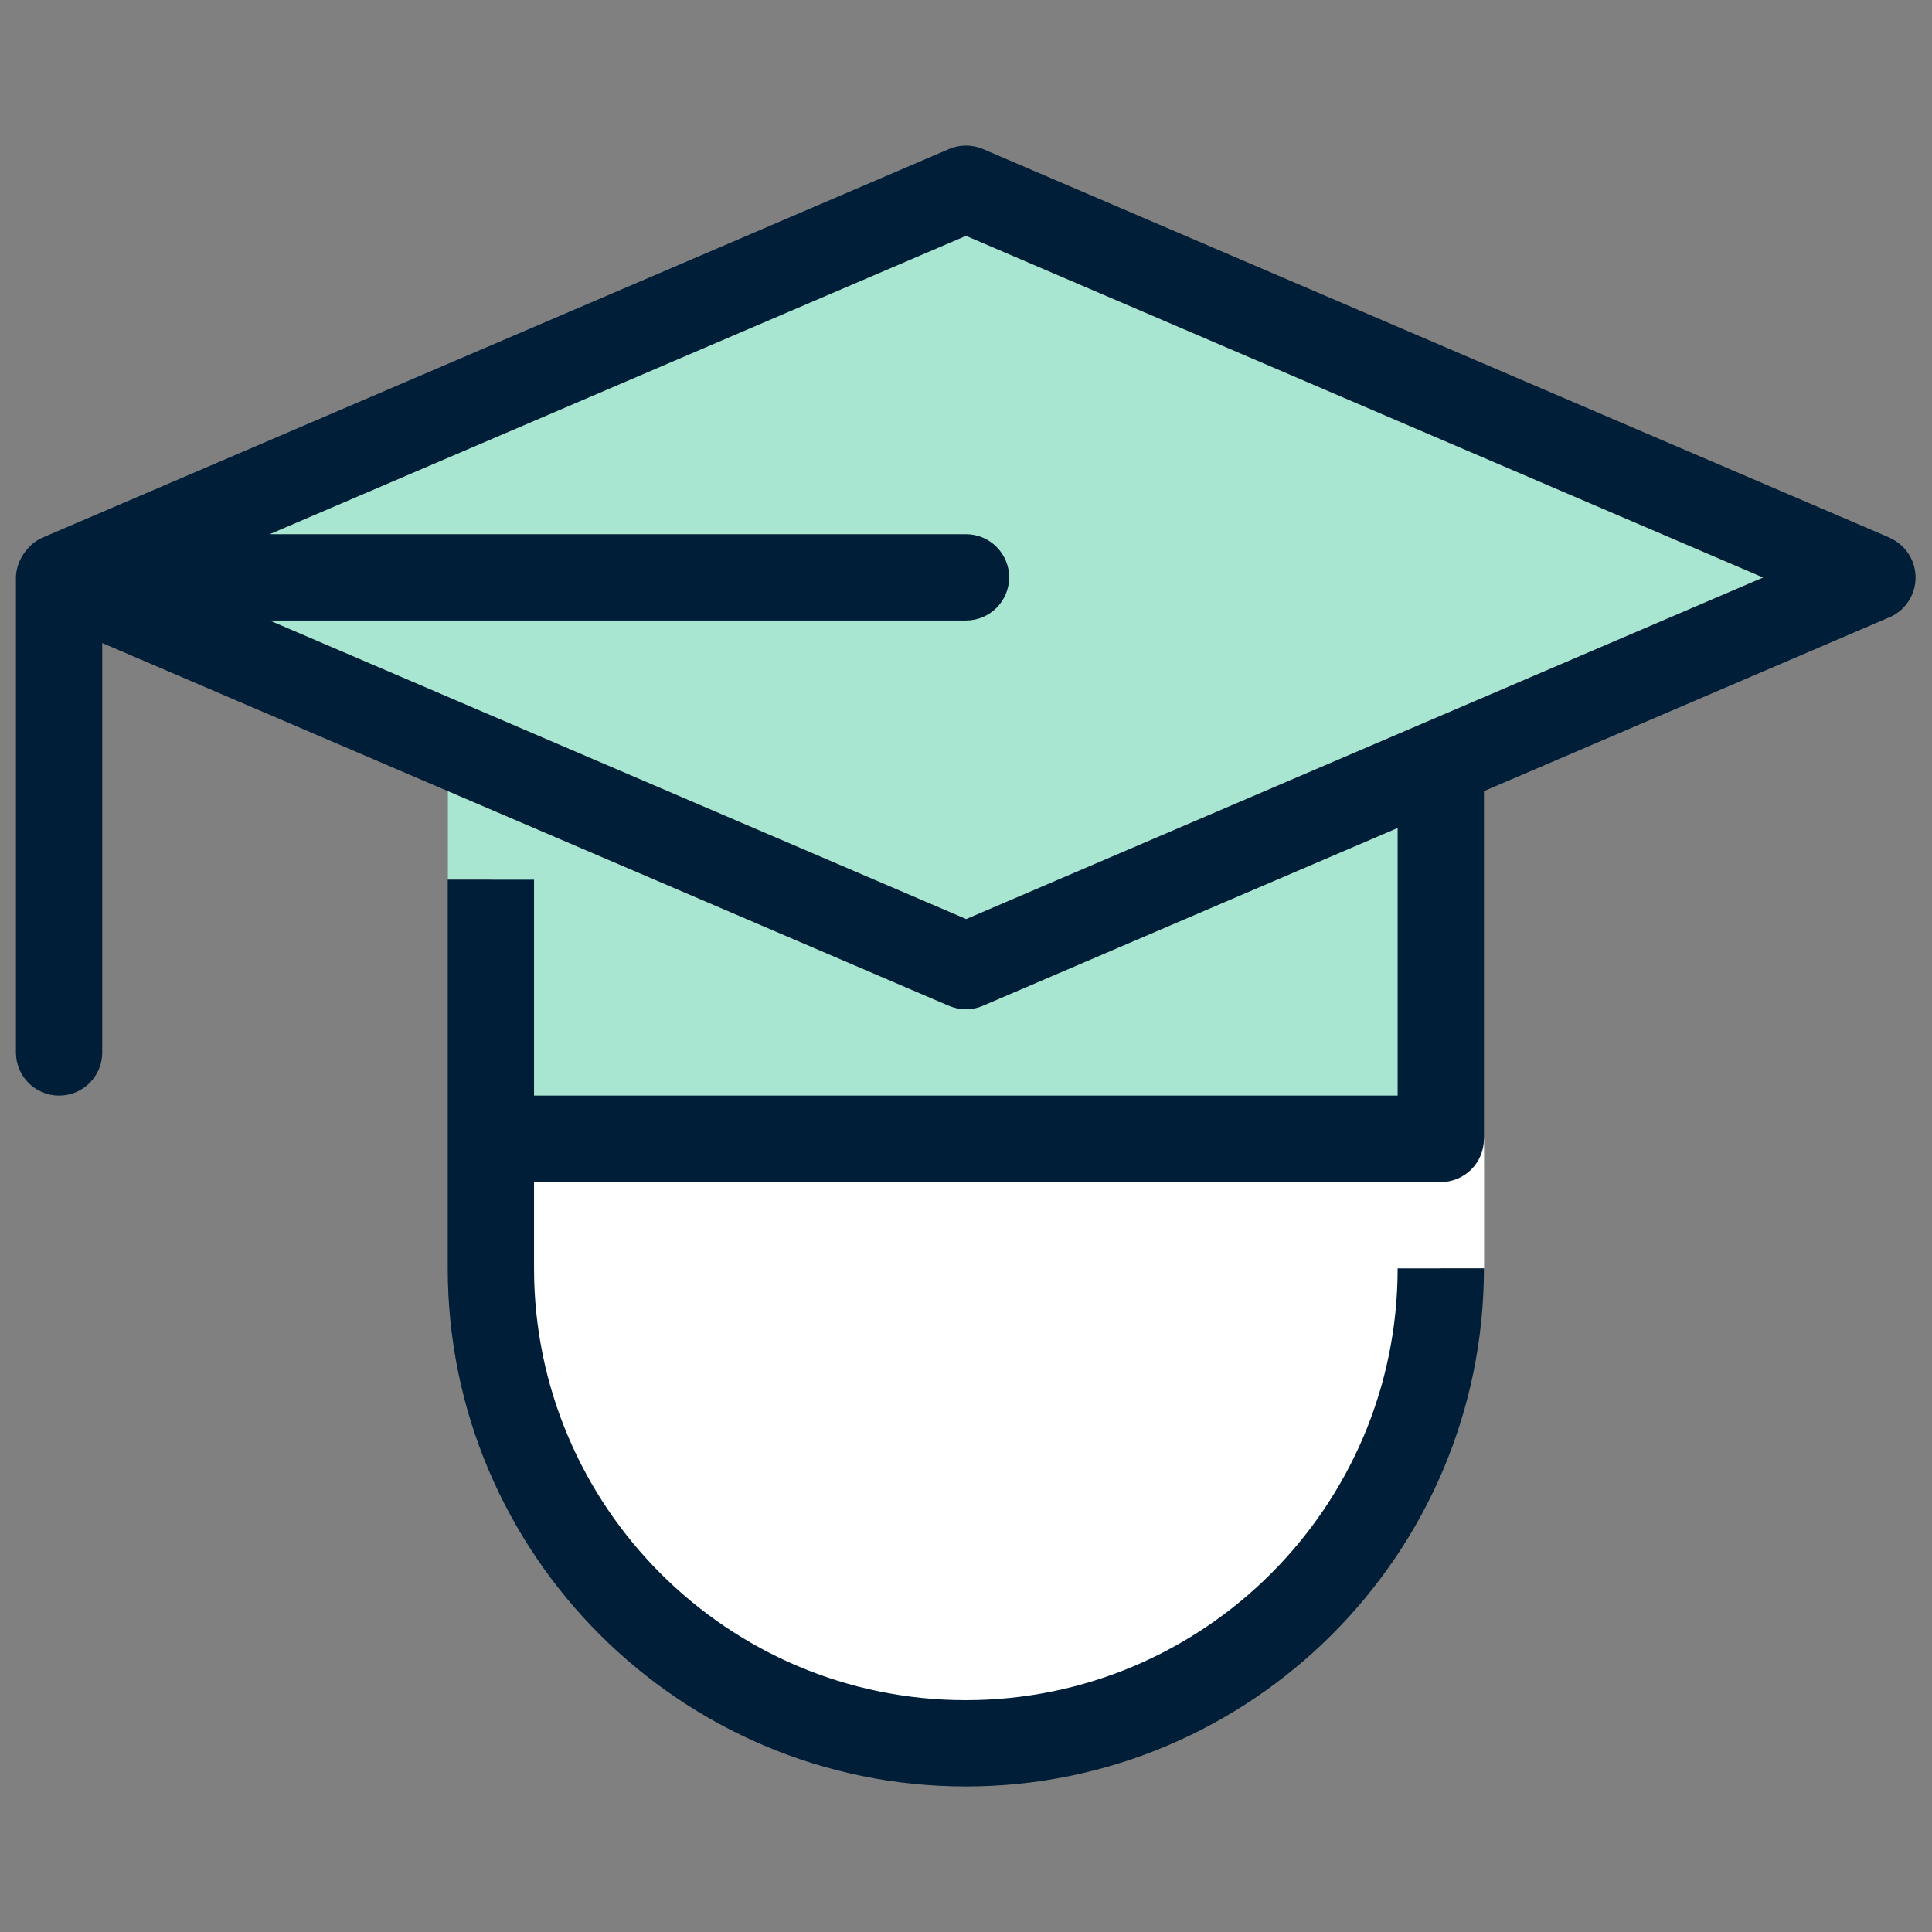
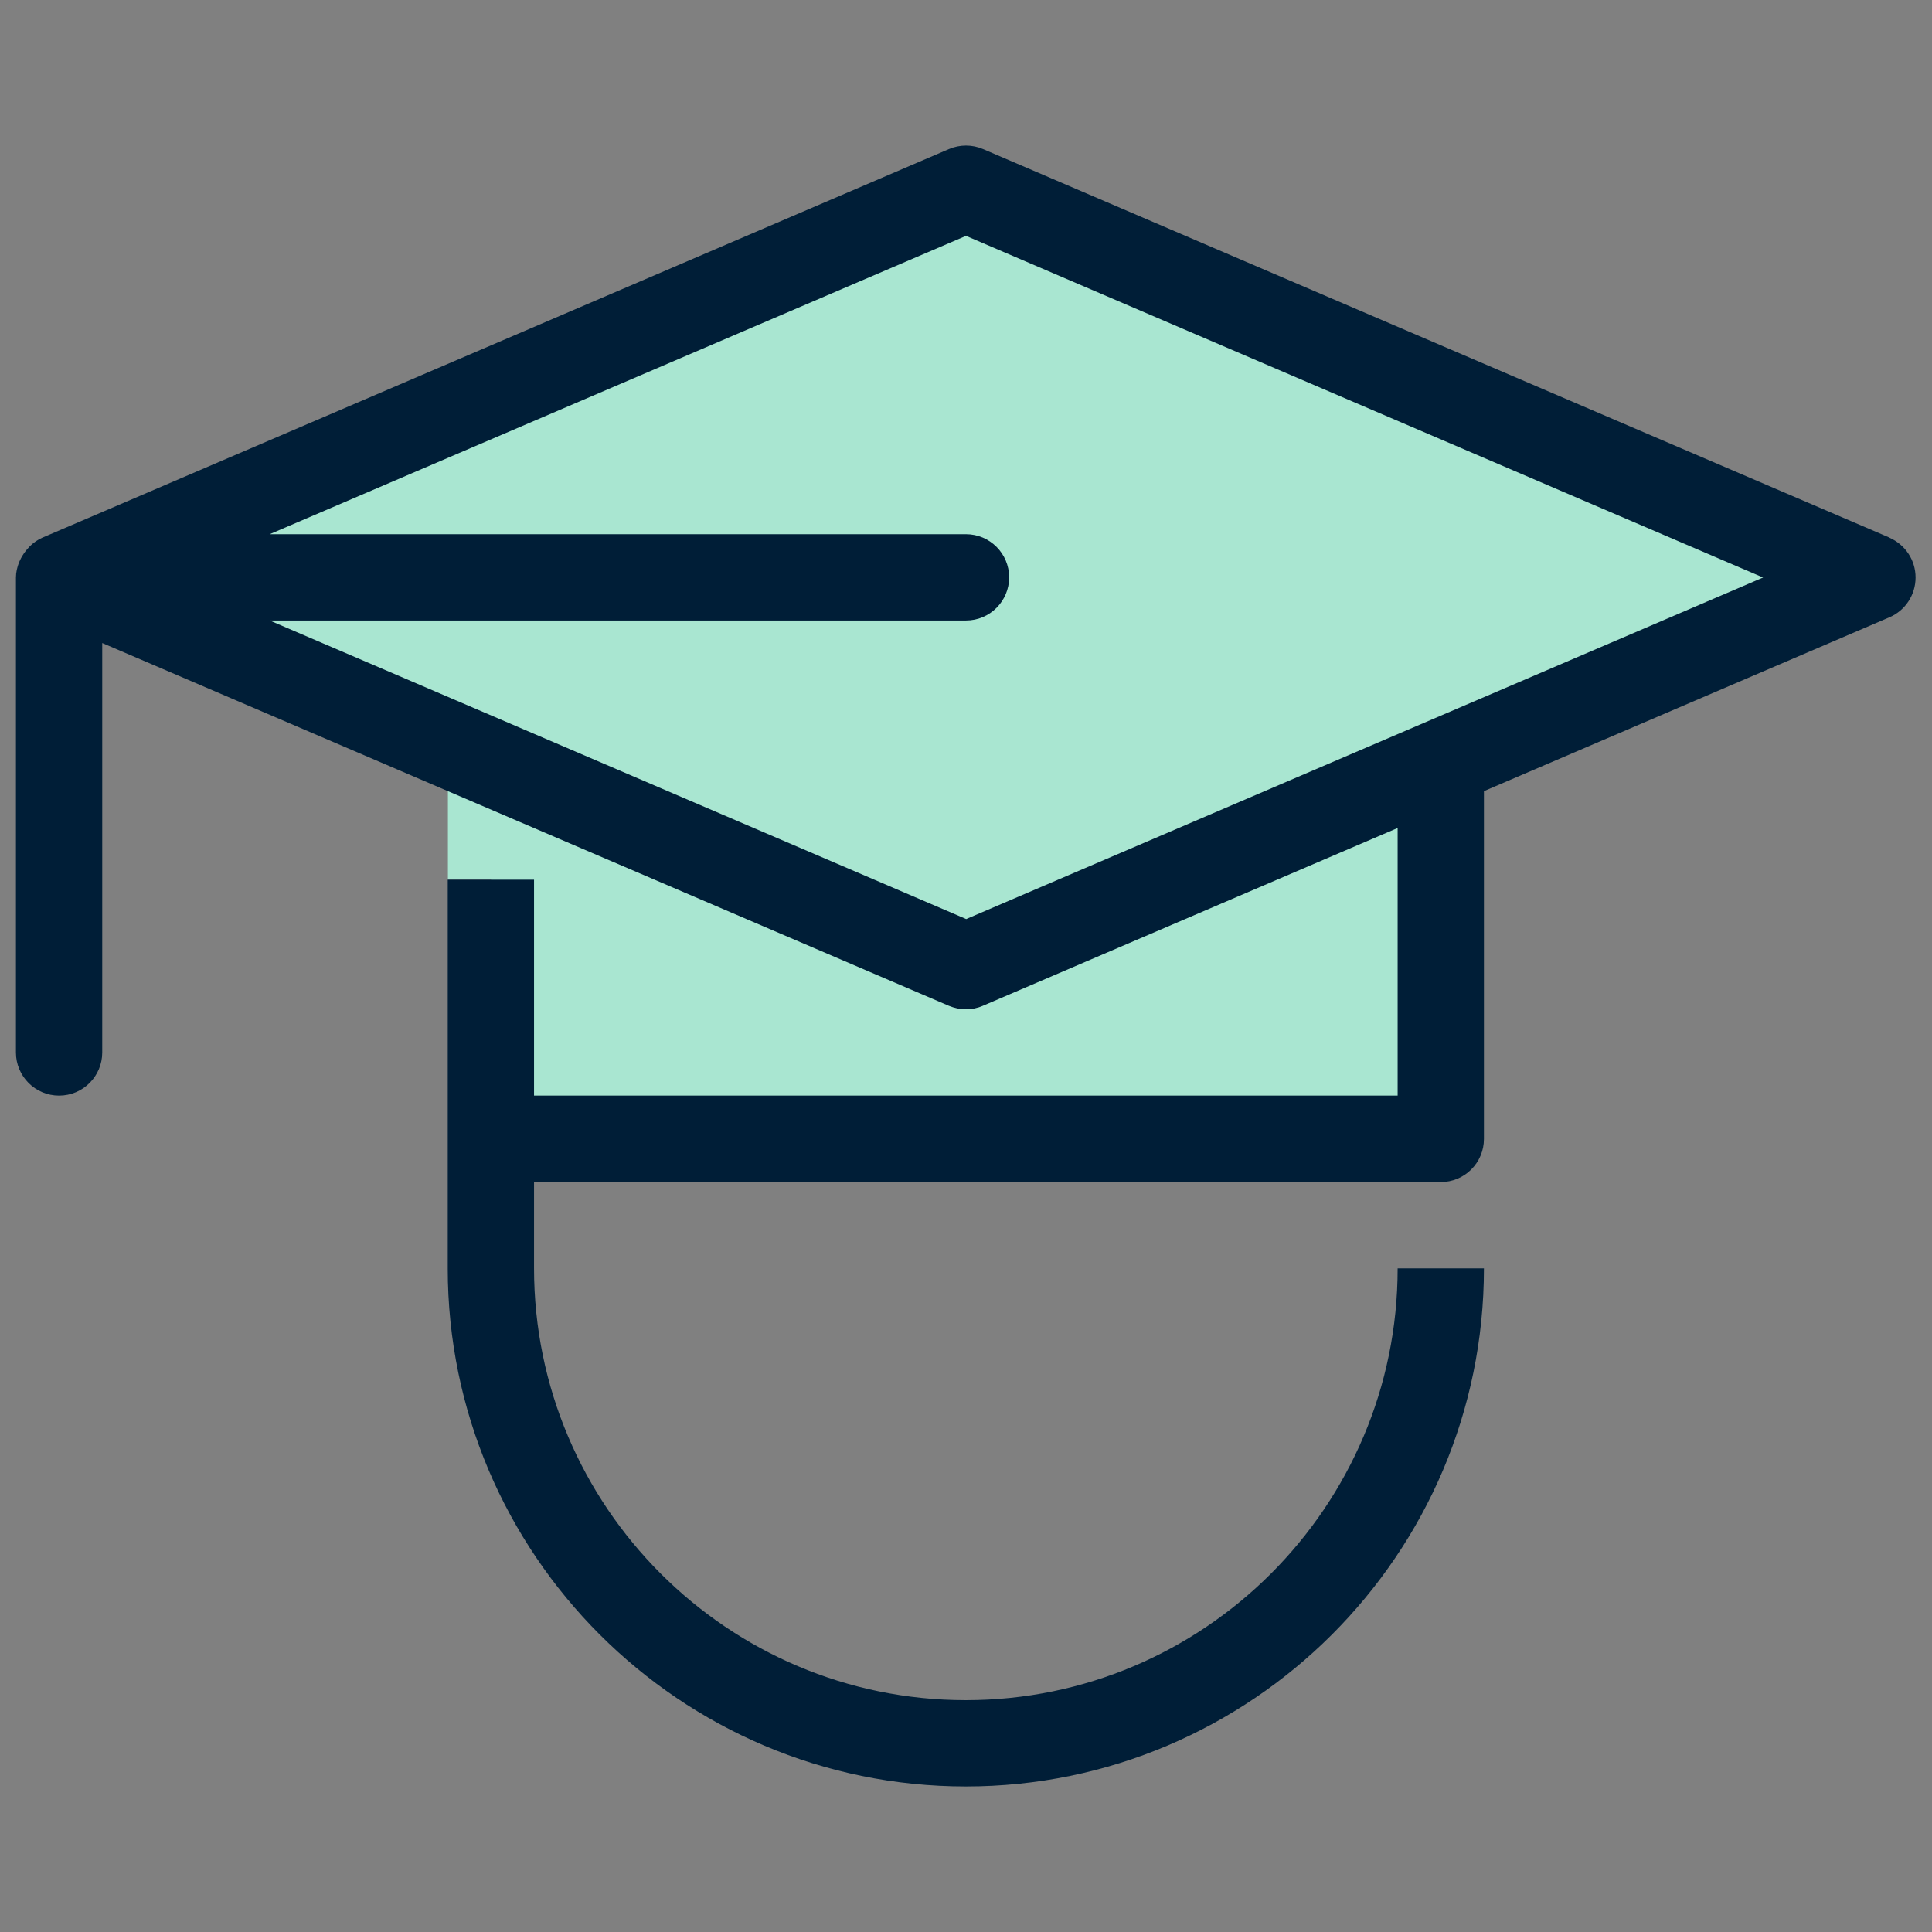
<svg xmlns="http://www.w3.org/2000/svg" id="icon_1" data-name="icon 1" viewBox="0 0 120 120">
  <rect x="0" y="0" width="120" height="120" fill="#808080" stroke="none" />
  <defs>
    <style>
      .cls-1 {
        fill: #001e37;
      }

      .cls-1, .cls-2, .cls-3 {
        stroke-width: 0px;
      }

      .cls-2 {
        fill: #a9e6d1;
      }

      .cls-3 {
        fill: #fff;
      }
    </style>
  </defs>
-   <path class="cls-3" d="m92.18,70.73h-2.68s-59,0-59,0v8.05c0,16.29,13.21,29.5,29.5,29.5s29.5-13.21,29.5-29.5h0s2.68,0,2.68,0v-8.05Z" />
  <polygon class="cls-2" points="116.32 35.86 60 11.73 3.68 35.86 27.82 46.21 27.82 54.64 30.5 54.64 30.5 70.73 89.5 70.73 89.5 47.36 116.32 35.86" />
  <path class="cls-1" d="m117.38,33.4L61.06,9.26c-.68-.29-1.44-.29-2.12,0L2.62,33.4c-.29.13-.54.31-.76.52-.06.06-.11.13-.17.19-.15.17-.28.36-.39.57-.04.08-.08.16-.12.25-.11.3-.19.61-.19.94v29.5c0,1.48,1.2,2.68,2.68,2.68s2.68-1.2,2.68-2.68v-25.43l52.58,22.53c.34.14.7.22,1.06.22s.72-.07,1.06-.22l25.76-11.04v16.62h-53.64v-13.41h-5.36v24.14c0,17.74,14.44,32.18,32.18,32.18s32.18-14.44,32.18-32.18h-5.36c0,14.79-12.03,26.82-26.82,26.82s-26.82-12.03-26.82-26.82v-5.36h56.32c1.48,0,2.68-1.2,2.68-2.68v-21.6l25.19-10.8c.98-.42,1.62-1.39,1.62-2.47s-.64-2.04-1.62-2.47Zm-57.38,23.68l-43.25-18.54h43.25c1.48,0,2.68-1.2,2.68-2.68s-1.2-2.68-2.68-2.68H16.75L60,14.65l49.51,21.22-49.51,21.22Z" />
</svg>